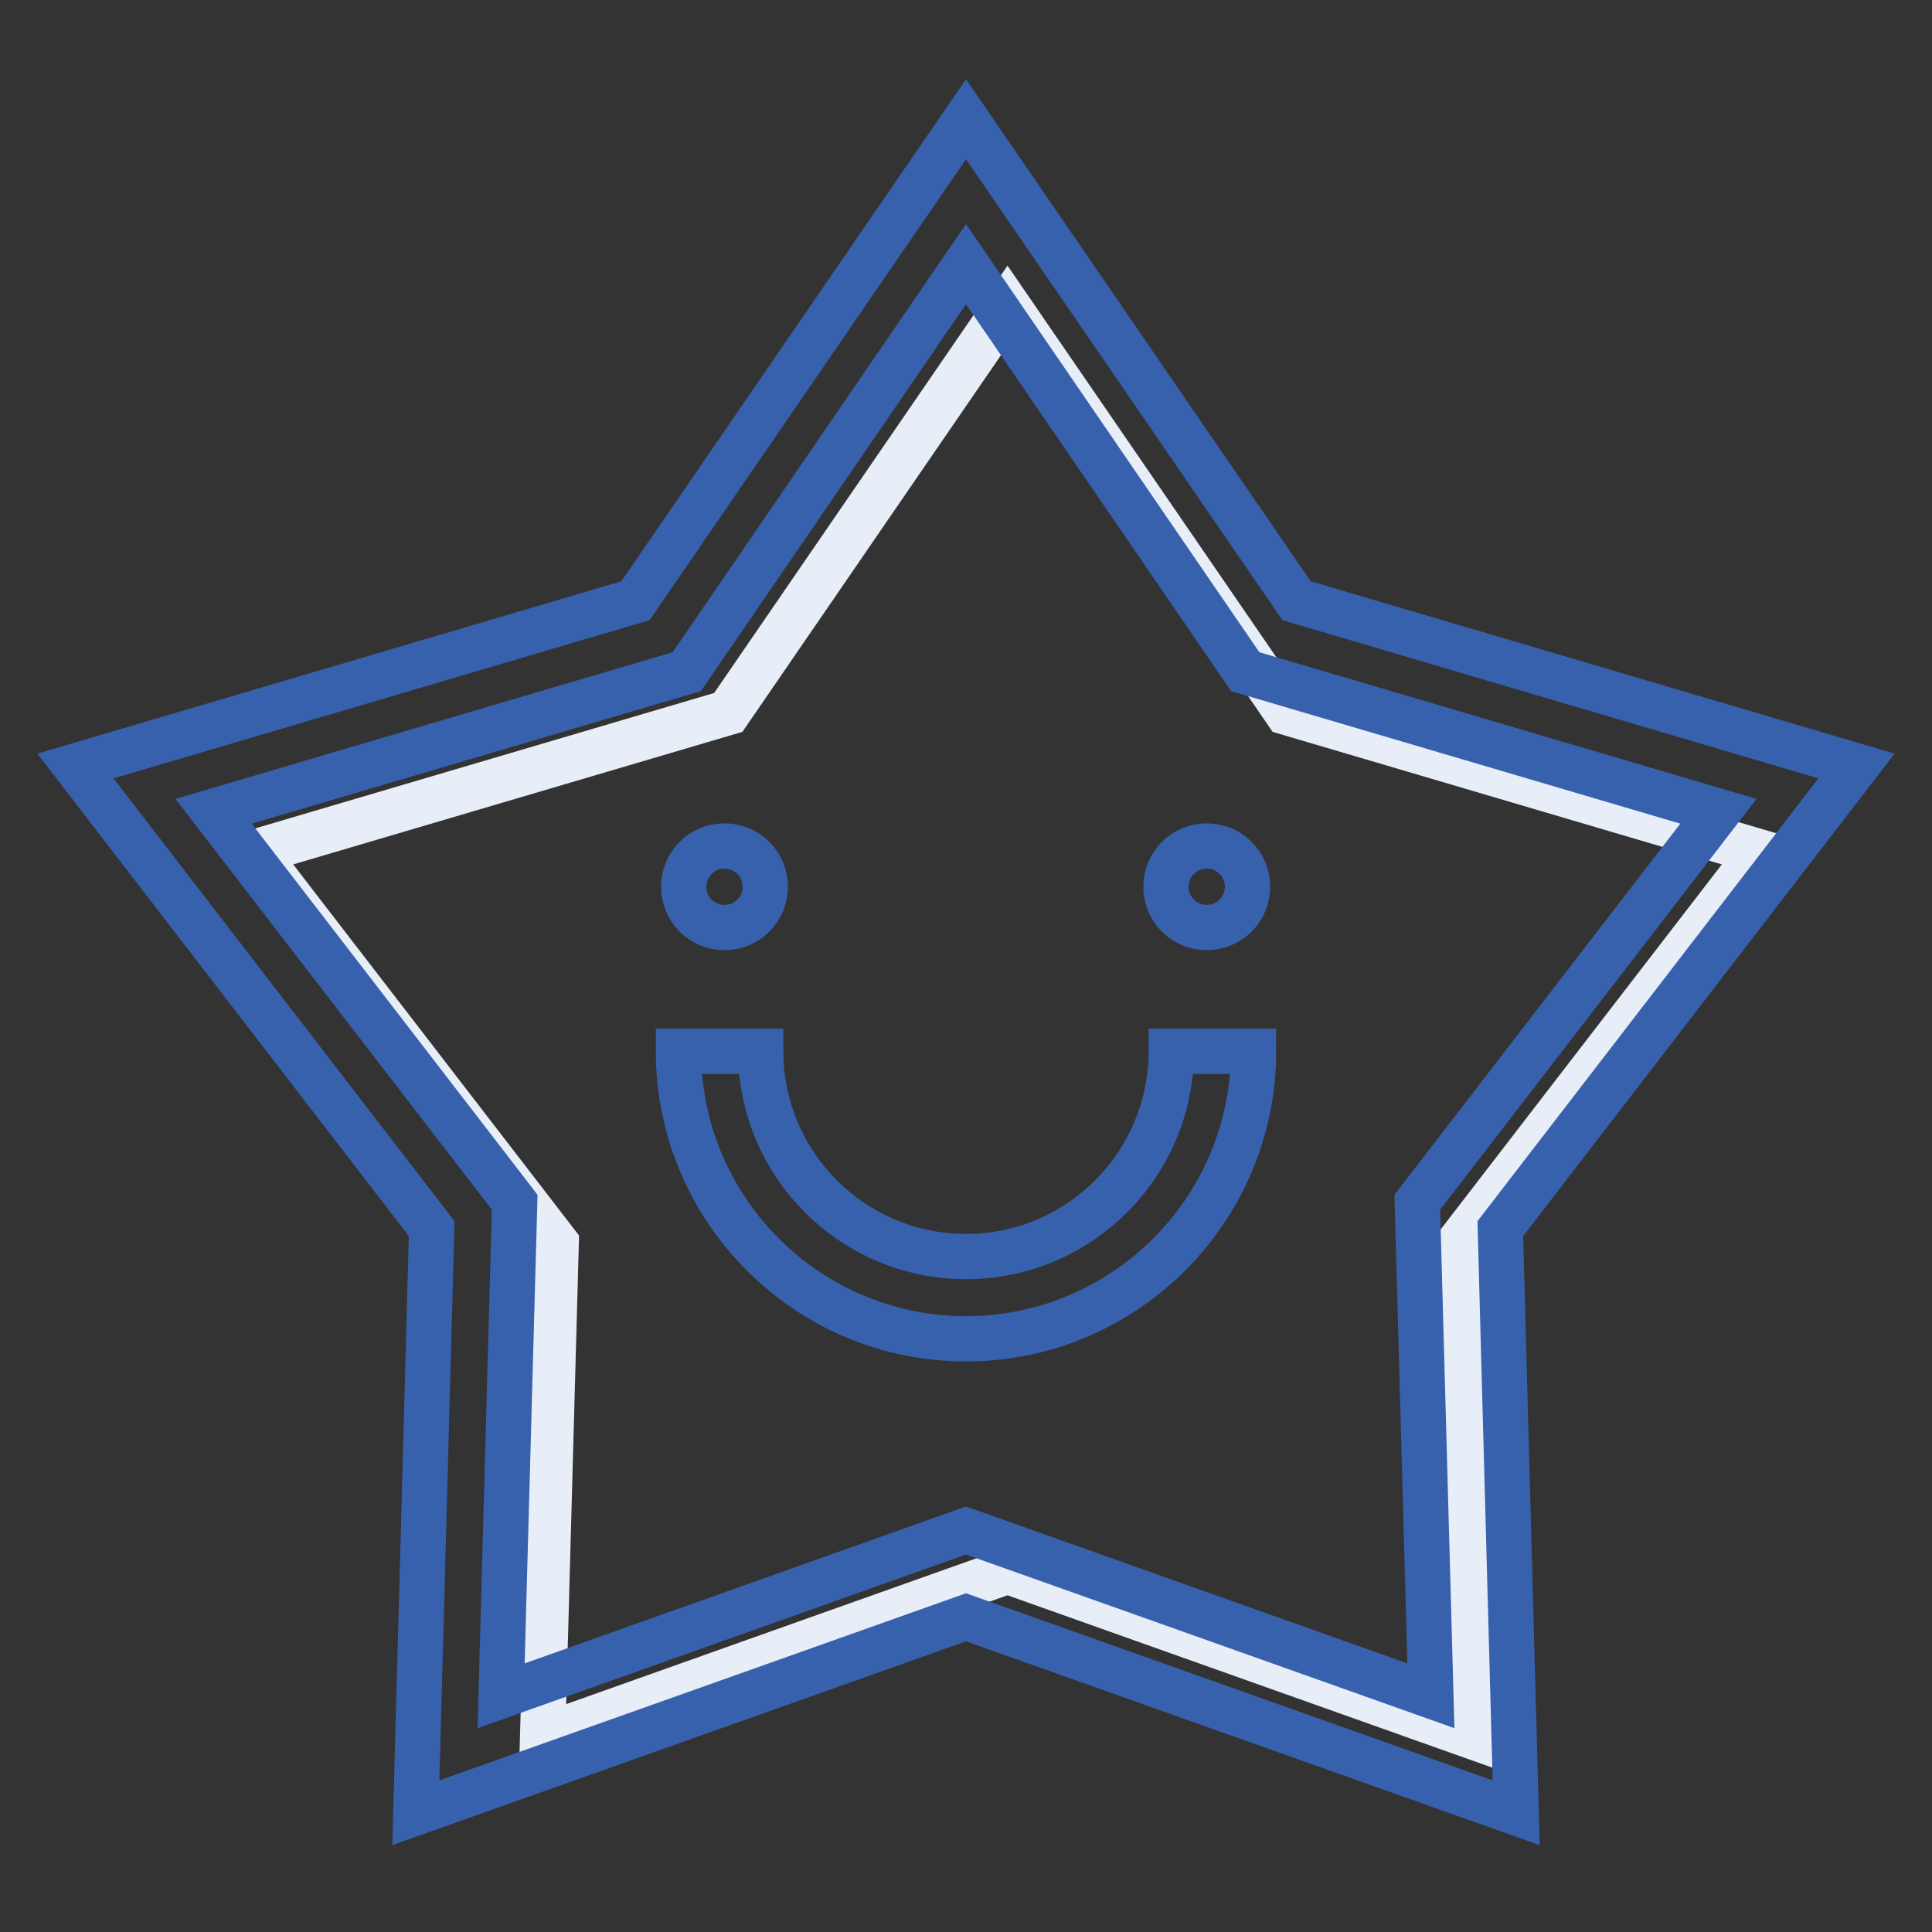
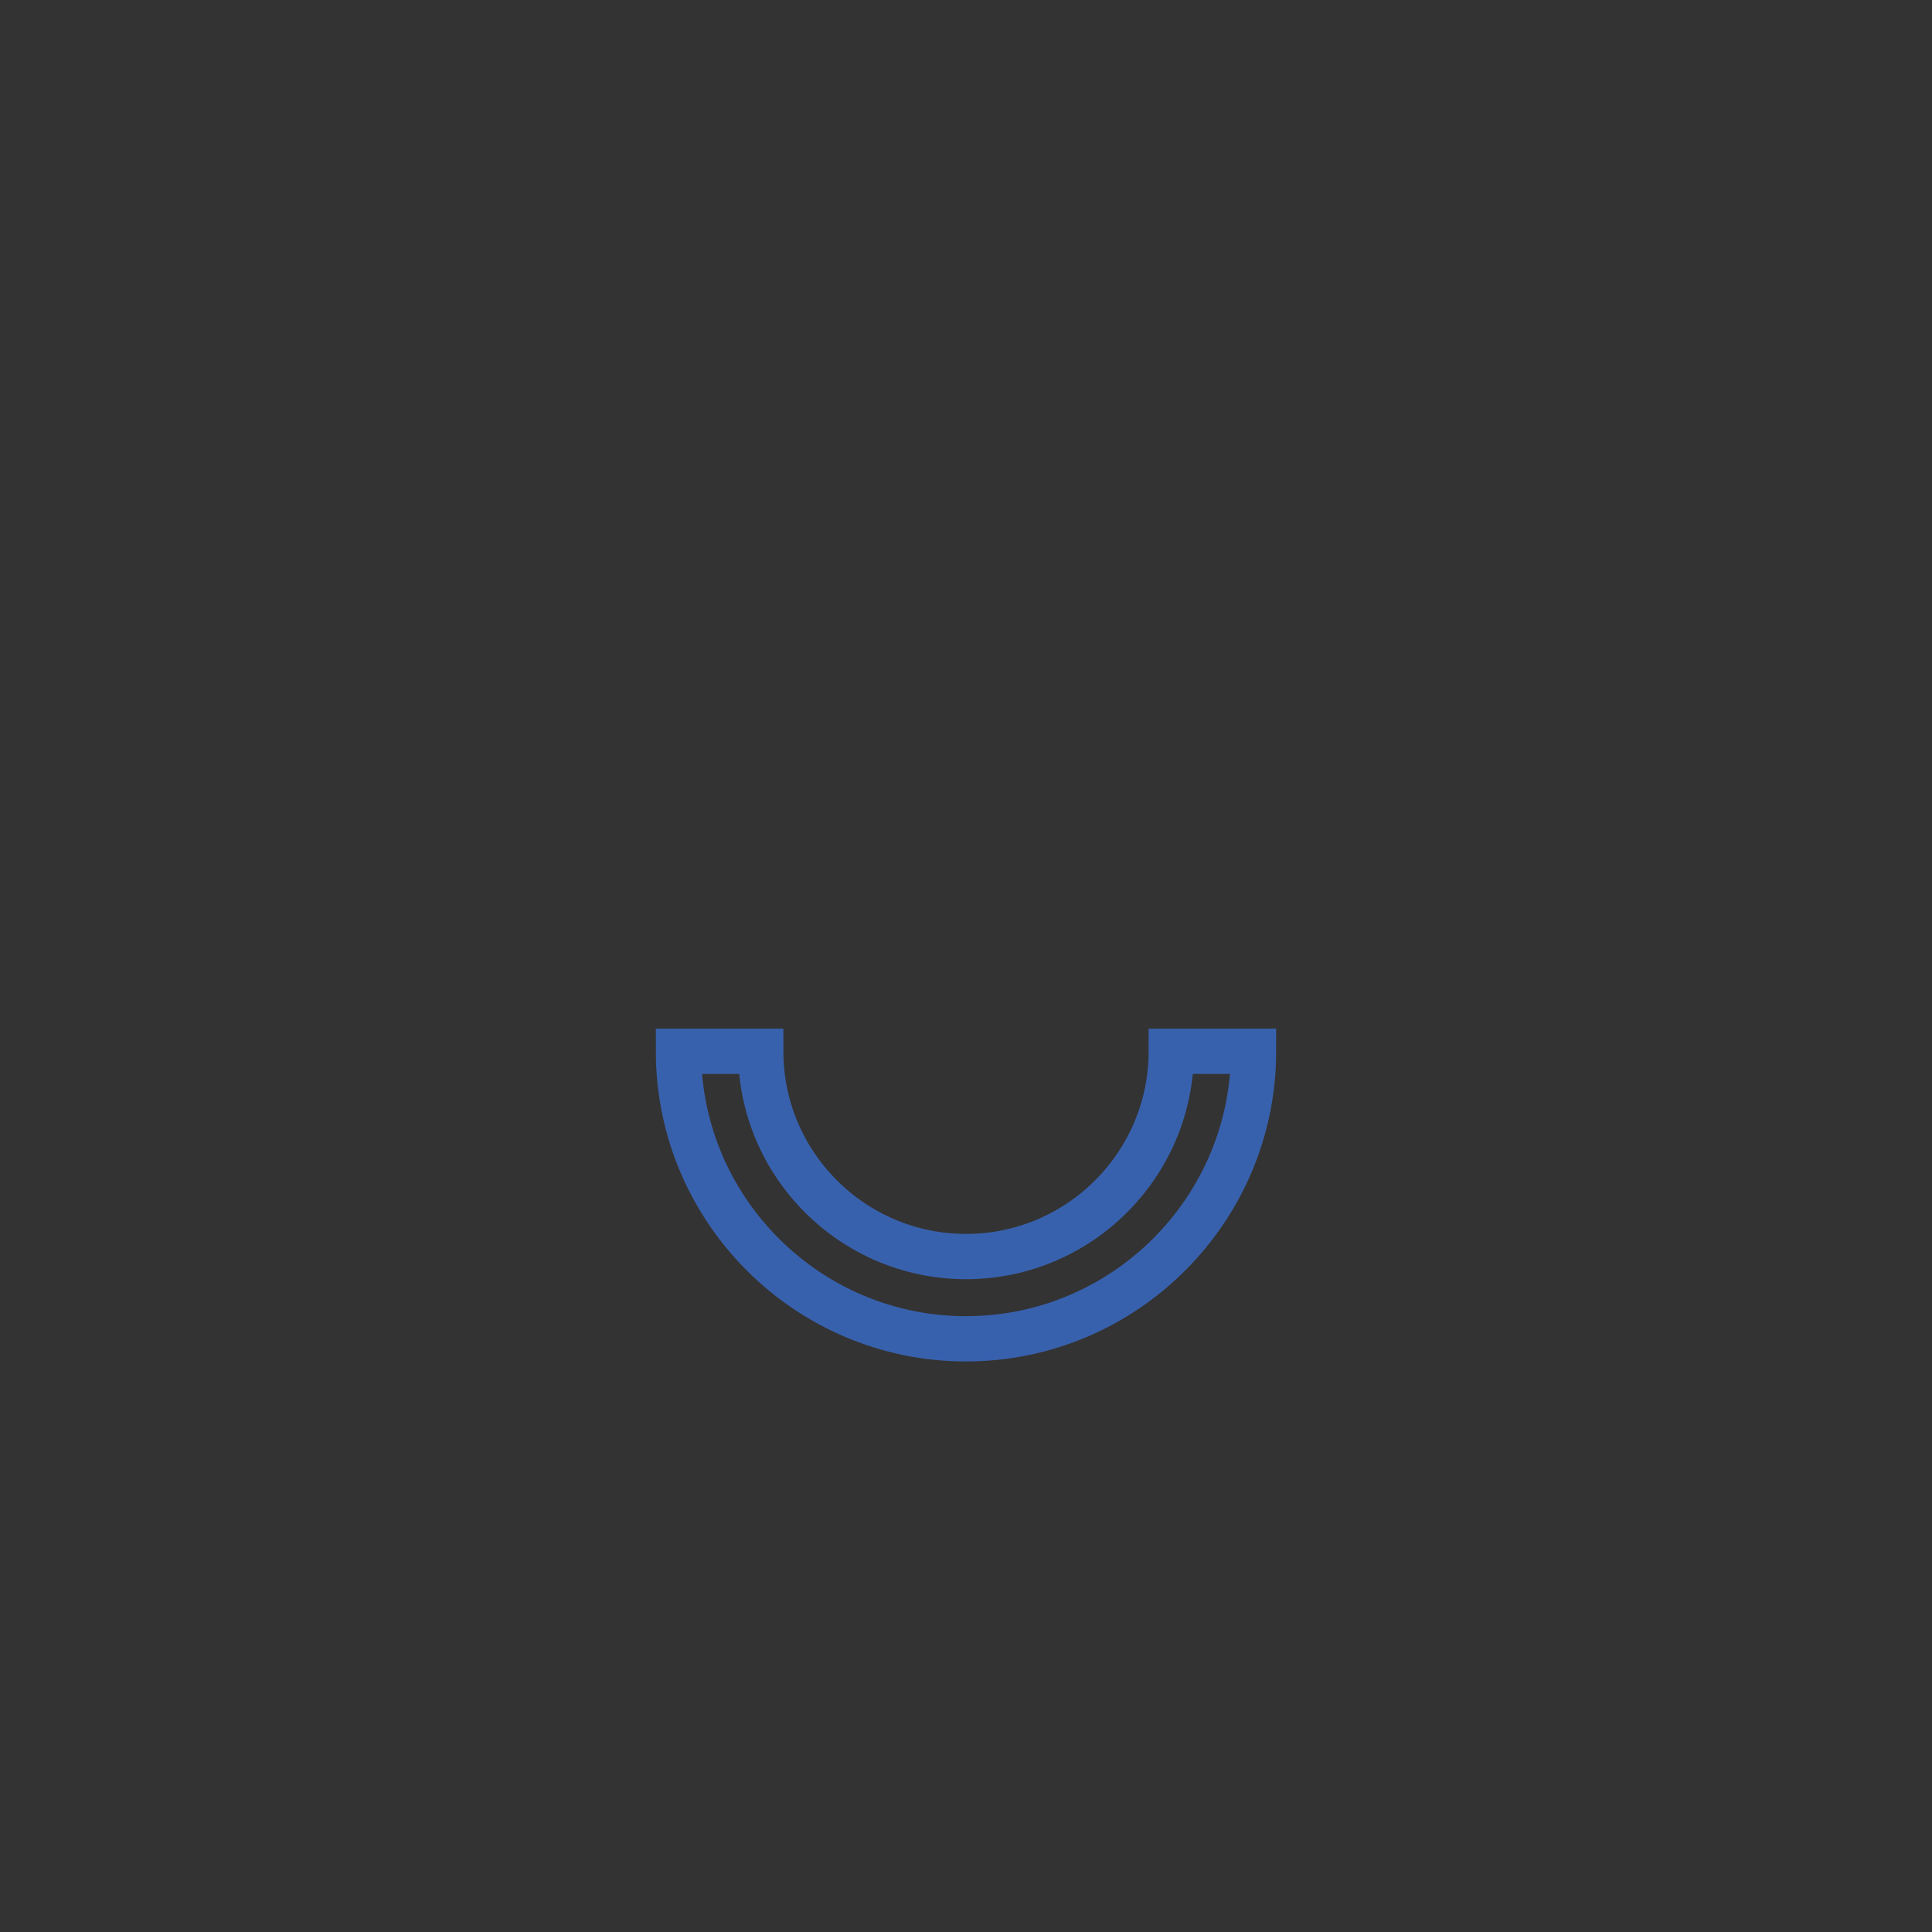
<svg xmlns="http://www.w3.org/2000/svg" version="1.1" x="0px" y="0px" viewBox="0 0 256 256" enable-background="new 0 0 256 256" xml:space="preserve">
  <rect x="0" y="0" width="256" height="256" fill="#333333" stroke="none" />
  <g>
-     <path stroke-width="6" fill-opacity="0" stroke="#e8eef8" d="M233.2,112.9l-62.7-18.5l-37-53.9l-37,53.9l-62.7,18.5l39.9,51.8l-1.8,65.4l61.6-21.9l61.6,21.9l-1.8-65.4 L233.2,112.9z" />
-     <path stroke-width="6" fill-opacity="0" stroke="#3861ad" d="M246,101.5l-74.2-21.9L128,15.8L84.2,79.6L10,101.5l47.2,61.3l-2.1,77.4l72.9-25.9l72.9,25.9l-2.1-77.4 L246,101.5z M128,202.8l-61.6,21.9l1.8-65.4l-39.9-51.8L91,89L128,35L165,89l62.7,18.5l-39.9,51.8l1.8,65.4L128,202.8z" />
-     <path stroke-width="6" fill-opacity="0" stroke="#3861ad" d="M90.6,117.5c0,3,2.4,5.4,5.4,5.4c3,0,5.4-2.4,5.4-5.4s-2.4-5.4-5.4-5.4C93,112.1,90.6,114.5,90.6,117.5z" />
-     <path stroke-width="6" fill-opacity="0" stroke="#3861ad" d="M154.5,117.5c0,3,2.4,5.4,5.4,5.4s5.4-2.4,5.4-5.4s-2.4-5.4-5.4-5.4S154.5,114.5,154.5,117.5z" />
    <path stroke-width="6" fill-opacity="0" stroke="#3861ad" d="M128,177.4c-21,0-38.1-17.1-38.1-38.1h10.9c0,15,12.2,27.2,27.2,27.2c15,0,27.2-12.2,27.2-27.2h10.9 C166.1,160.3,149,177.4,128,177.4z" />
  </g>
</svg>